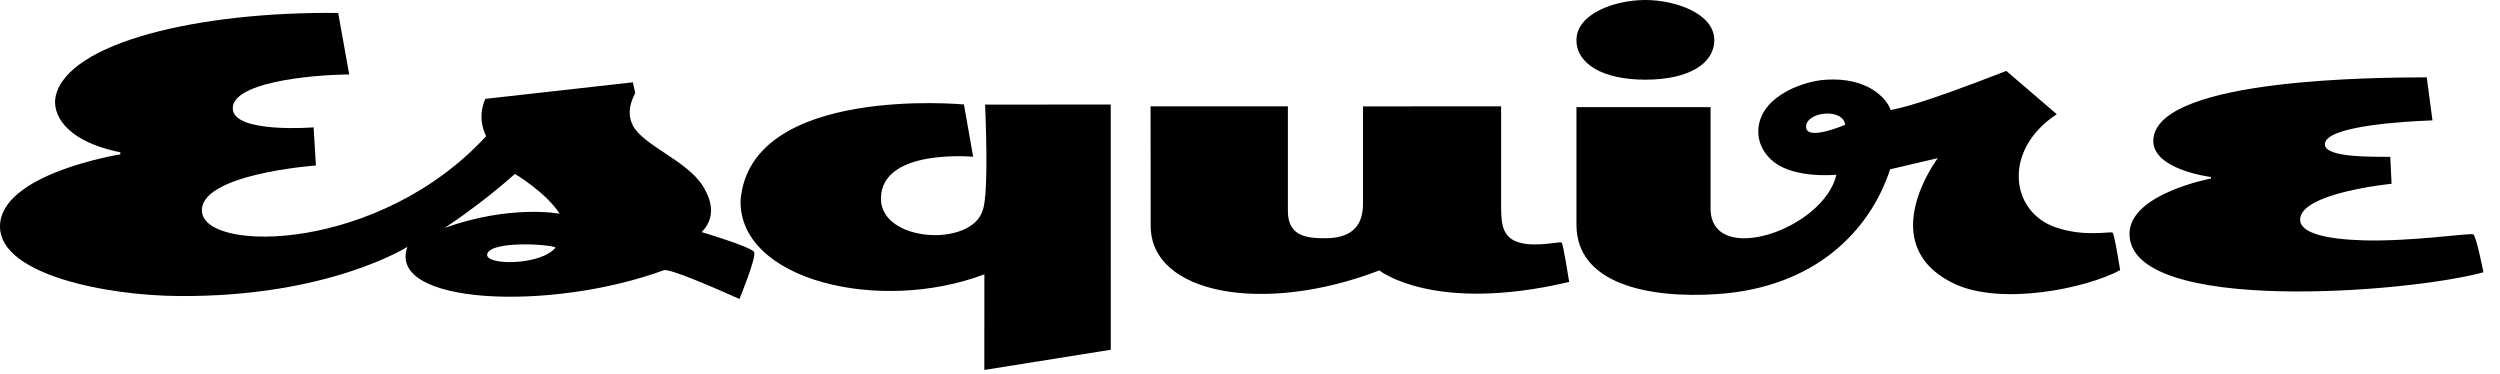
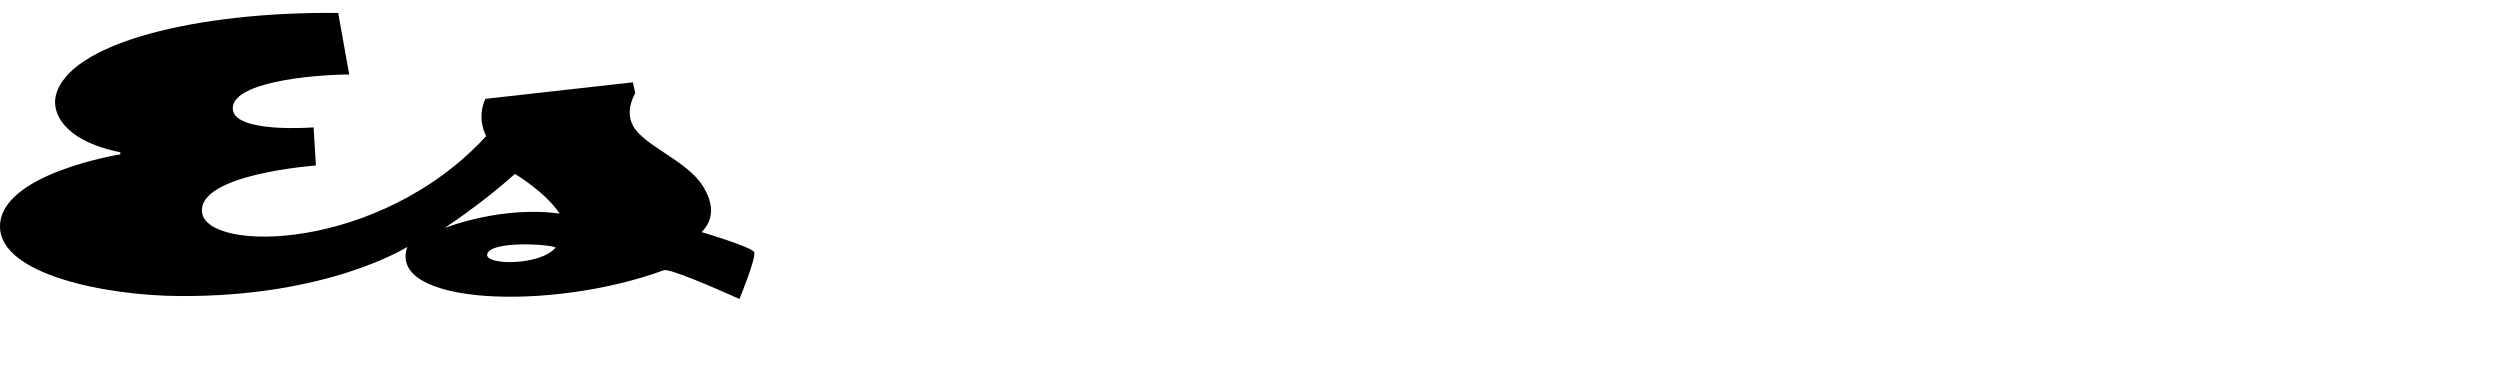
<svg xmlns="http://www.w3.org/2000/svg" id="logo" width="214" height="32" viewBox="0 0 214 32" fill="black">
-   <path d="M196.889 18.803C196.889 16.502 204.719 15.731 204.719 15.731L204.608 13.429C203.467 13.397 199.009 13.563 199.009 12.354C199.009 10.775 205.829 10.39 208.22 10.305L207.729 6.621C203.61 6.632 185.102 6.682 184.344 11.761C183.935 14.503 189.264 15.151 189.264 15.151L189.262 15.28C189.262 15.28 182.285 16.588 182.285 20.013C182.285 27 206.353 25.043 212.582 23.305C212.582 23.305 211.979 20.201 211.705 20.057C211.456 19.927 206.404 20.684 202.395 20.576C199.134 20.487 196.889 19.959 196.889 18.803ZM146.744 3.436C146.744 5.418 144.599 6.82 140.846 6.82C137.159 6.82 134.945 5.448 134.945 3.436C134.945 1.19 138.191 0 140.844 0C143.421 0 146.744 1.16 146.744 3.436ZM180.825 19.907C180.527 19.806 178.357 20.301 175.928 19.447C172.041 18.081 171.444 12.796 176.059 9.777L171.74 6.069C164.122 9.046 162.555 9.258 161.841 9.423C161.487 8.373 159.834 6.609 156.327 6.821C154.42 6.936 151.585 8.022 150.765 9.999C150.213 11.331 150.547 12.827 151.828 13.85C153.675 15.323 157.199 14.956 157.199 14.956C156.09 19.671 146.424 22.895 146.424 17.843V9.173H134.945V19.242C134.945 24.272 141.033 25.573 147.011 25.173C155.375 24.613 160.08 19.746 161.795 14.492L165.875 13.537C165.875 13.537 160.291 20.917 167.259 24.273C171.235 26.188 178.545 24.712 181.483 23.125C181.483 23.125 180.995 19.964 180.825 19.907ZM154.602 10.805C154.677 9.547 157.762 9.224 157.949 10.68C157.949 10.68 154.52 12.163 154.602 10.805ZM133.679 20.762C133.574 20.65 131.603 21.148 130.174 20.794C128.598 20.404 128.495 19.207 128.495 17.616L128.496 9.103L116.674 9.106V17.14C116.674 18.087 116.753 20.393 113.436 20.393C111.945 20.393 110.243 20.266 110.243 18.087V9.103H98.488L98.499 19.339C98.499 25.174 108.152 26.959 118.07 23.149C118.07 23.149 122.713 26.87 134.322 24.134C134.322 24.134 133.815 20.907 133.679 20.762ZM95.084 29.939L95.079 8.95L84.322 8.952C84.322 8.952 84.686 16.523 84.121 17.994C83.159 21.193 75.407 20.739 75.409 17.01C75.412 12.674 83.303 13.42 83.303 13.42L82.513 8.942C82.513 8.942 64.268 7.221 63.394 17.109C63.198 24.002 75.308 26.875 84.263 23.482L84.258 31.668L95.084 29.939Z" fill="currentColor" />
  <path d="M60.064 19.868C61.146 18.754 61.081 17.398 60.163 15.922C58.808 13.742 55.064 12.465 54.169 10.736C53.777 9.975 53.792 9.072 54.375 7.96L54.174 7.047L41.541 8.462C40.794 10.17 41.556 11.503 41.611 11.66C32.486 21.567 17.688 21.657 17.294 18.165C16.925 14.89 27.042 14.166 27.042 14.166L26.844 10.902C26.844 10.902 20.029 11.445 19.927 9.318C19.821 7.125 26.196 6.416 29.893 6.373L28.949 1.108C16.981 0.976 5.794 3.649 4.766 8.234C4.458 9.609 5.364 12.027 10.3 13.036V13.212C10.3 13.212 -0.07 14.872 0 19.435C0.063 23.494 9.008 25.297 15.325 25.341C28.124 25.432 34.871 21.131 34.871 21.131C33.083 26.092 47.096 26.691 56.826 23.131C57.289 22.961 61.028 24.575 63.298 25.593C63.298 25.593 64.75 22.066 64.556 21.585C64.379 21.149 60.064 19.868 60.064 19.868ZM47.561 21.188C46.301 22.761 41.368 22.746 41.715 21.716C42.087 20.608 46.98 20.886 47.561 21.188ZM38.069 19.503C38.069 19.503 41.034 17.599 44.081 14.889C44.081 14.889 46.707 16.444 47.908 18.294C47.908 18.294 43.723 17.487 38.069 19.503Z" fill="currentColor" />
</svg>